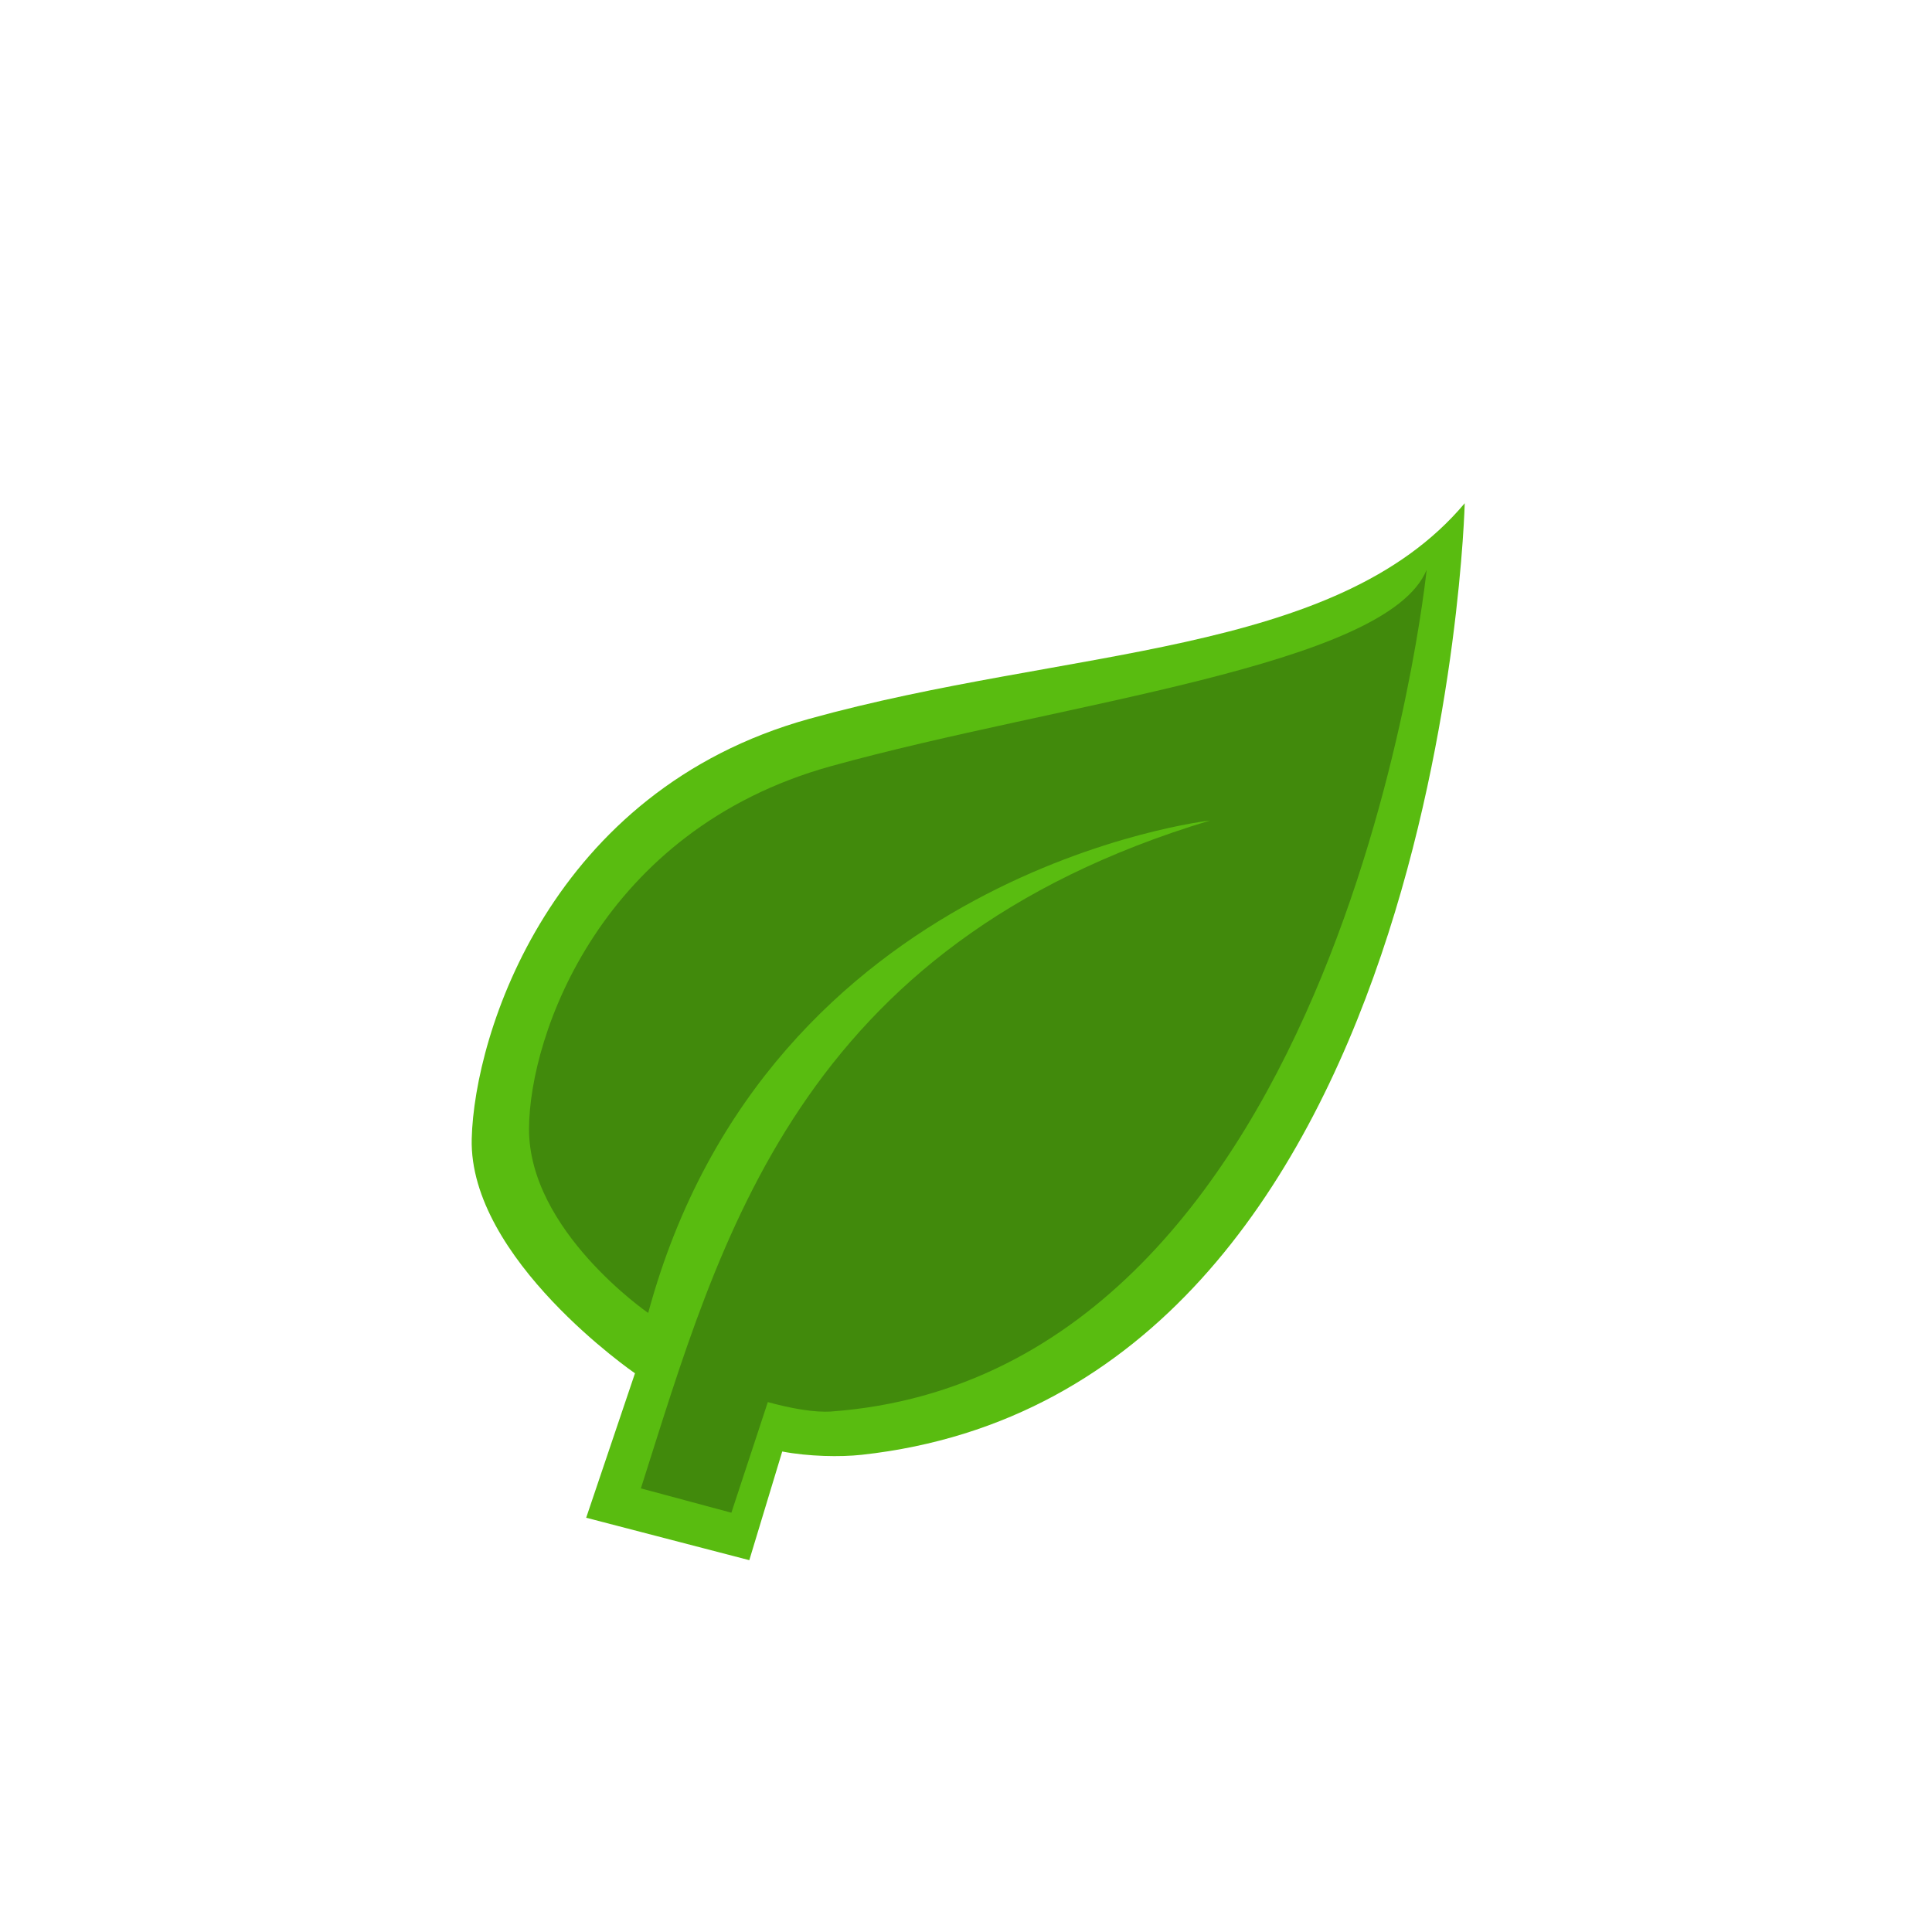
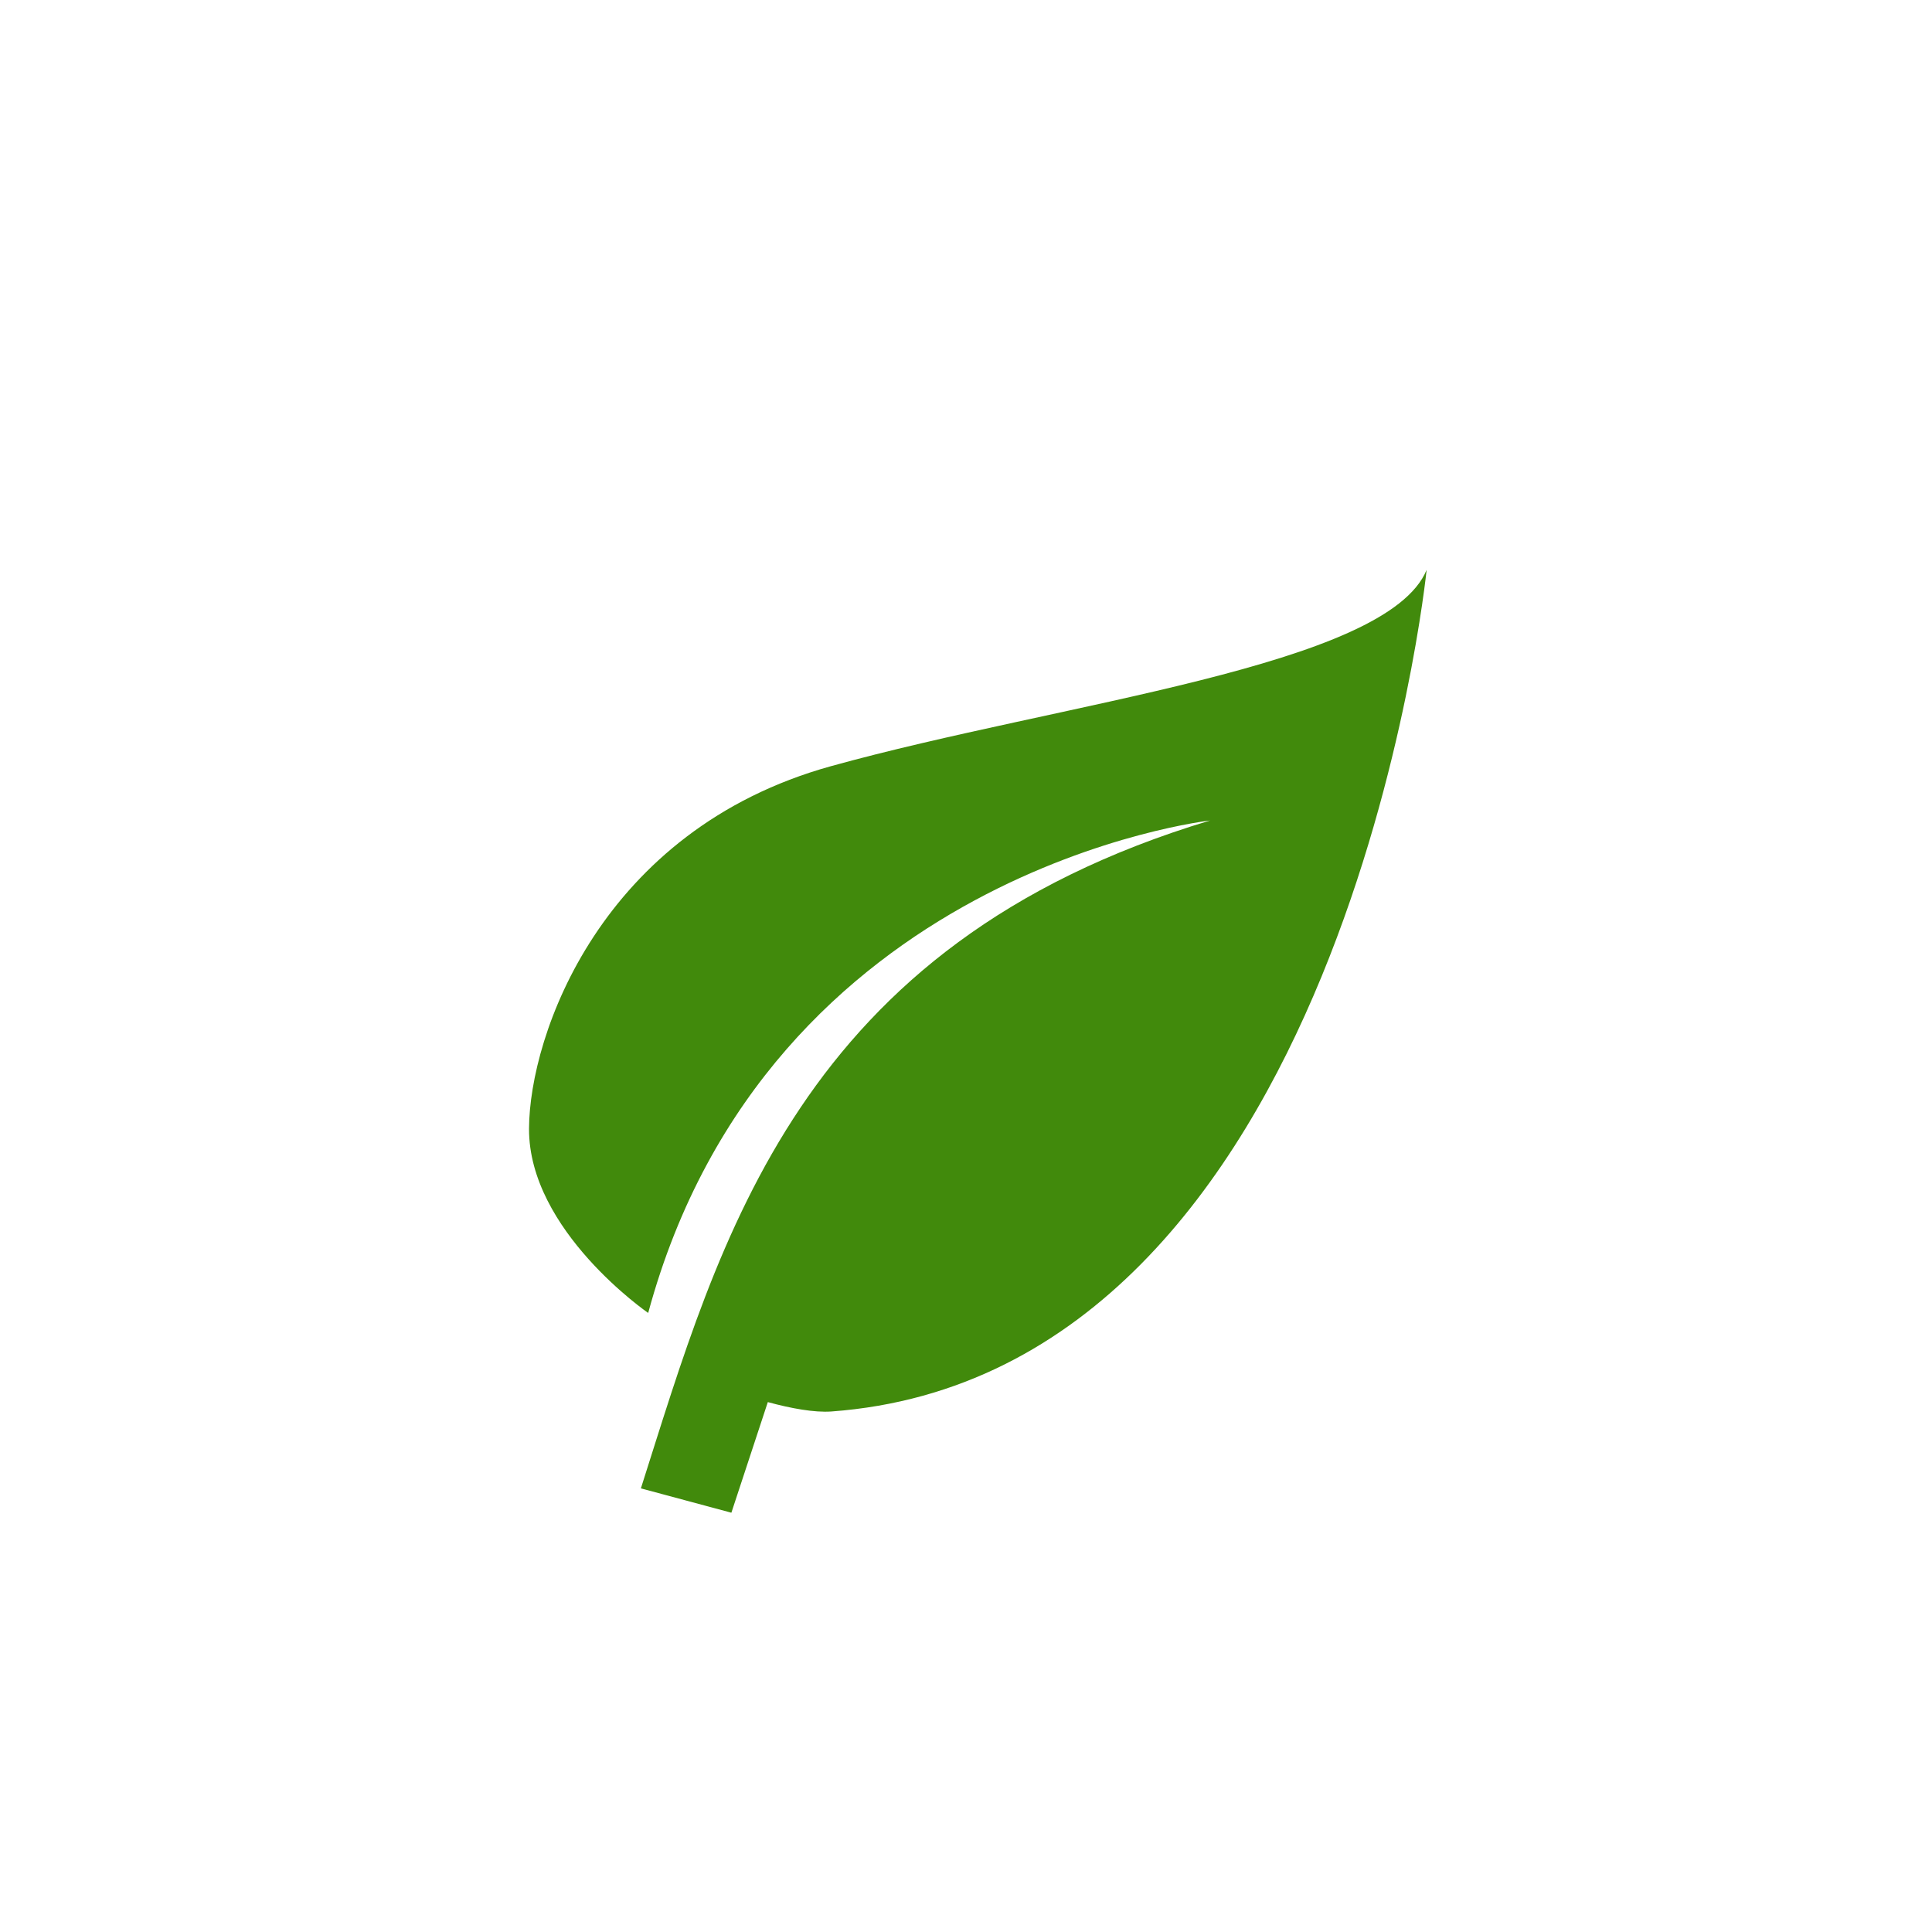
<svg xmlns="http://www.w3.org/2000/svg" id="themen-natur" version="1.1" viewBox="0 0 500 500">
-   <path d="M151.7,392.79l42.22,10.98,8.52-28.12c6.81,1.3,15.01,1.46,20.58.85,150.38-16.5,156.05-246.26,156.05-246.26-33.57,39.92-102.78,37.23-169.66,55.8-66.88,18.56-86.64,81.44-87.33,108.65-.79,31.12,42.25,60.72,42.25,60.72l-12.63,37.39Z" style="fill: #59bc10;" />
  <path d="M313.24,212.32c-106.95,32.15-126.85,108.56-147.38,172.87l23.42,6.3,9.43-28.63c5.95,1.63,12.11,2.75,16.46,2.43,132.89-9.77,154.04-217.81,154.04-217.81-10.31,25.05-94.65,34.29-154.17,50.81-59.52,16.52-78.03,69.58-78.13,93.8-.11,26.4,30.84,47.7,30.84,47.7,31.05-114.64,145.49-127.46,145.49-127.46Z" style="fill: #418a0c;" />
</svg>